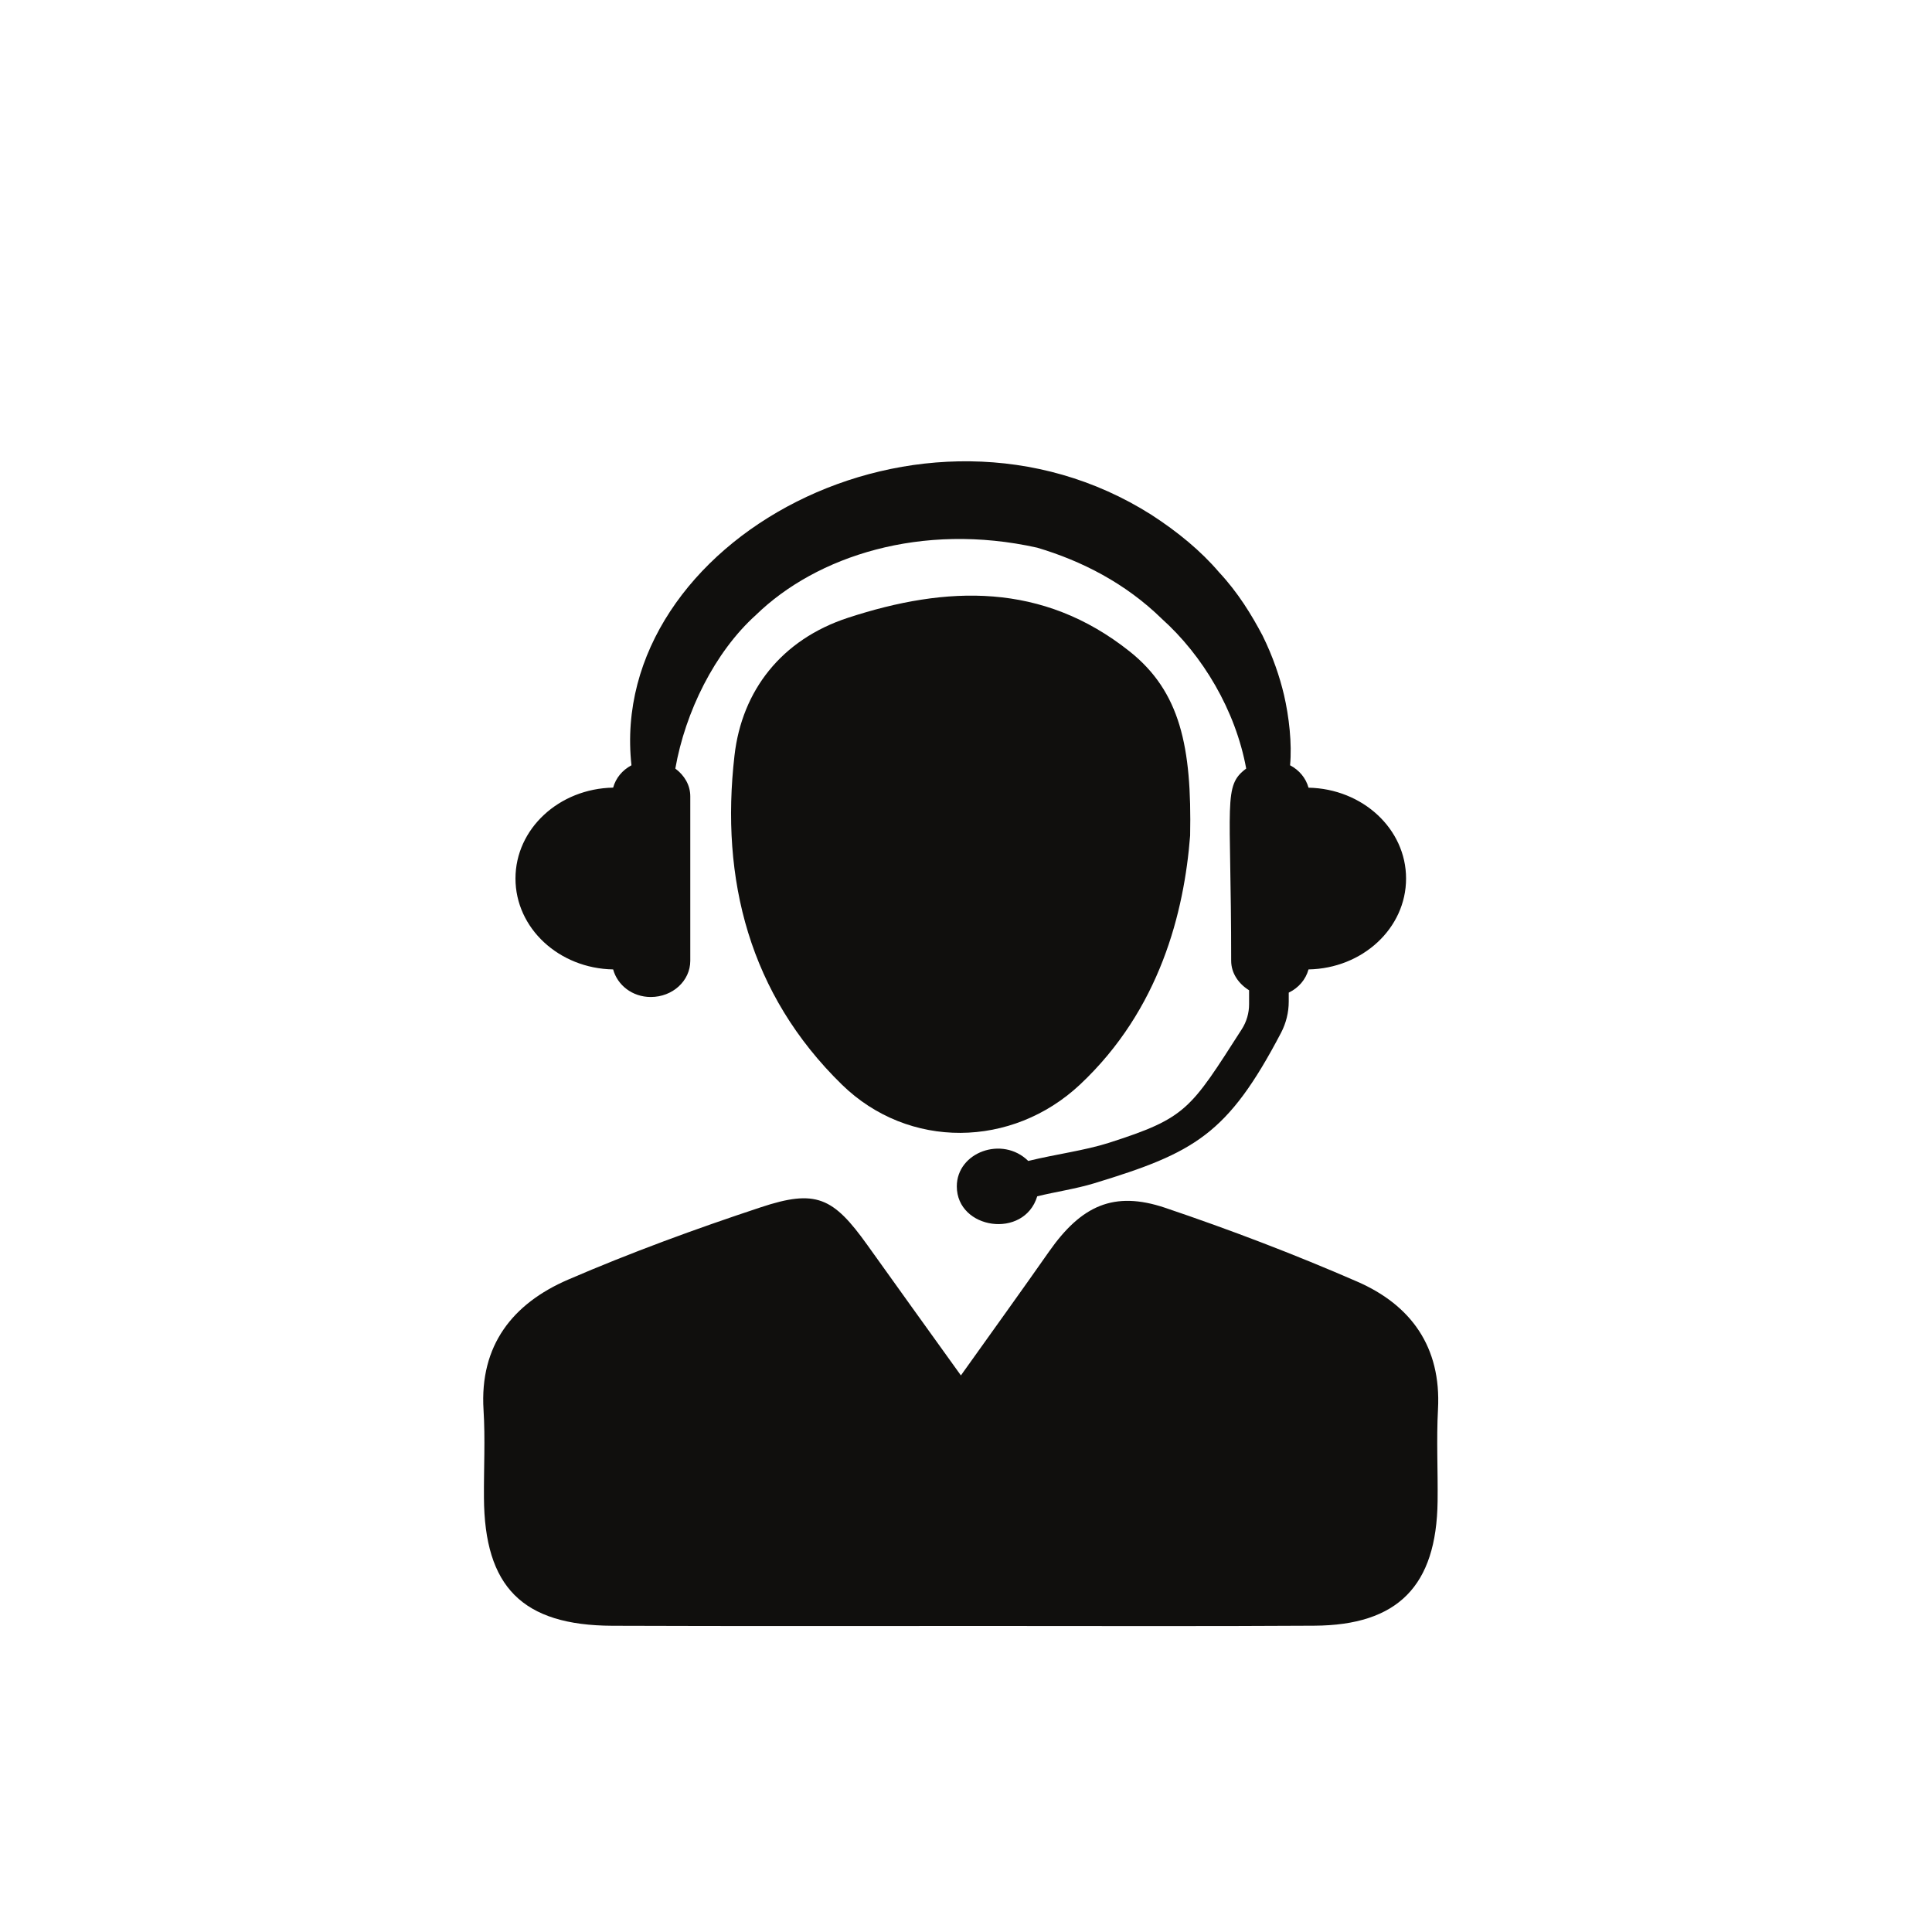
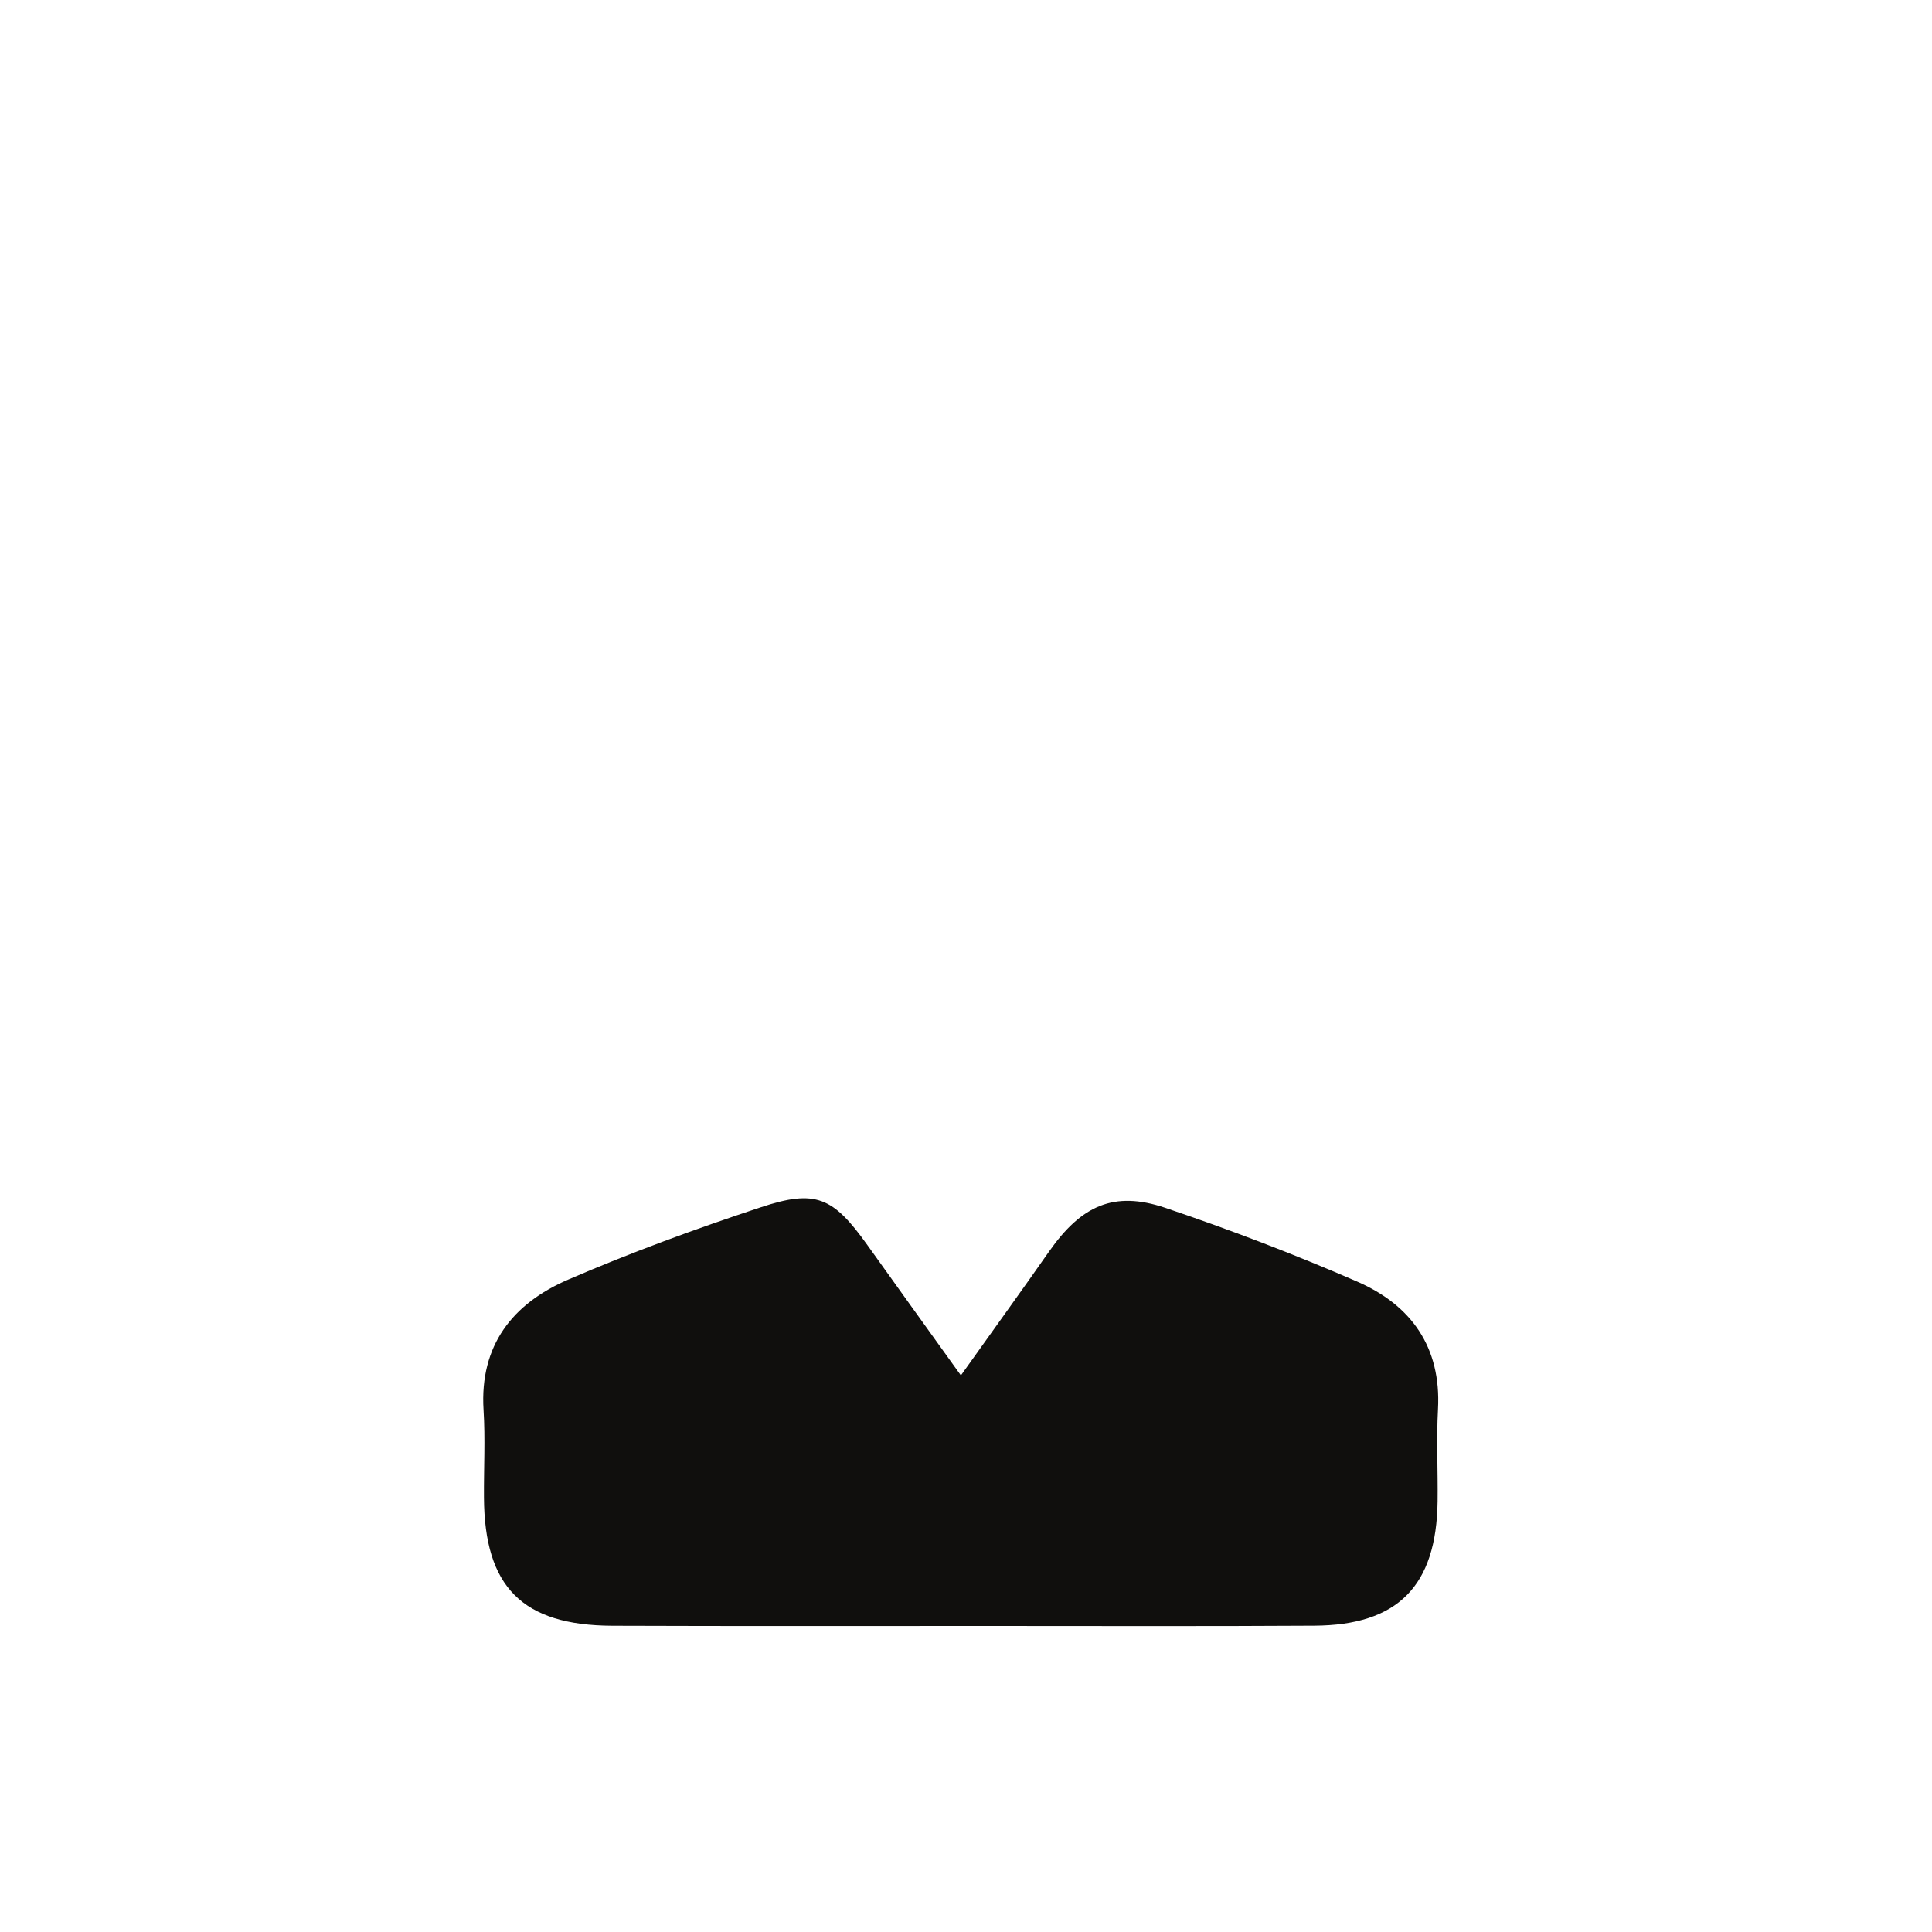
<svg xmlns="http://www.w3.org/2000/svg" width="150" zoomAndPan="magnify" viewBox="0 0 112.5 112.5" height="150" preserveAspectRatio="xMidYMid meet" version="1.2">
  <defs>
    <clipPath id="8f6bdd9975">
      <path d="M 28 69 L 83.898 69 L 83.898 94.695 L 28 94.695 Z M 28 69 " />
    </clipPath>
  </defs>
  <g id="653985c911">
-     <path style=" stroke:none;fill-rule:nonzero;fill:#100f0d;fill-opacity:1;" d="M 76.195 45.867 C 76.039 45.305 75.656 44.844 75.121 44.562 C 75.238 43.293 75.062 41.738 74.766 40.461 C 74.516 39.406 74.121 38.23 73.516 37.004 C 72.875 35.793 72.09 34.504 70.98 33.316 C 69.934 32.086 68.578 30.969 67.051 29.98 C 53.734 21.535 35.34 31.527 36.77 44.562 C 36.234 44.848 35.859 45.305 35.703 45.863 C 32.551 45.922 30.016 48.262 30.016 51.156 C 30.016 54.051 32.551 56.395 35.703 56.449 C 35.953 57.363 36.816 58.055 37.895 58.055 C 39.168 58.055 40.195 57.113 40.195 55.945 L 40.195 46.371 C 40.195 45.707 39.844 45.141 39.324 44.754 C 39.902 41.461 41.613 37.977 44.016 35.812 C 47.543 32.379 53.664 30.391 60.395 31.891 C 62.984 32.66 65.531 33.957 67.656 36.035 C 70.02 38.156 71.941 41.34 72.566 44.754 C 71.203 45.766 71.691 46.637 71.691 55.945 C 71.691 56.672 72.125 57.285 72.734 57.664 L 72.734 58.477 C 72.734 58.988 72.59 59.492 72.312 59.926 C 69.301 64.617 69.102 65.094 64.555 66.551 C 63.121 67.004 61.508 67.203 59.875 67.602 C 58.367 66.117 55.715 67.094 55.715 69.082 C 55.715 71.594 59.637 72.172 60.398 69.66 C 61.5 69.391 62.633 69.23 63.703 68.906 C 69.566 67.121 71.488 66.062 74.594 60.141 C 74.887 59.578 75.043 58.957 75.043 58.324 L 75.043 57.801 C 75.621 57.523 76.031 57.039 76.195 56.449 C 79.344 56.391 81.875 54.051 81.875 51.156 C 81.875 48.266 79.344 45.93 76.195 45.867 " />
    <g clip-rule="nonzero" clip-path="url(#8f6bdd9975)">
      <path style=" stroke:none;fill-rule:nonzero;fill:#100f0d;fill-opacity:1;" d="M 55.953 80.09 C 57.836 77.449 59.477 75.176 61.082 72.883 C 62.965 70.195 64.863 69.328 67.84 70.328 C 71.621 71.605 75.363 73.031 79.023 74.625 C 82.168 75.992 83.93 78.438 83.734 82.062 C 83.637 83.844 83.734 85.637 83.711 87.422 C 83.648 92.348 81.402 94.641 76.523 94.664 C 70.223 94.703 63.922 94.68 57.621 94.68 C 50.297 94.68 42.973 94.695 35.652 94.668 C 30.414 94.645 28.207 92.406 28.18 87.199 C 28.168 85.5 28.262 83.793 28.156 82.098 C 27.922 78.324 29.867 75.902 33.074 74.516 C 36.738 72.934 40.496 71.559 44.285 70.305 C 47.516 69.23 48.516 69.711 50.516 72.512 C 52.238 74.926 53.973 77.332 55.953 80.09 " />
    </g>
-     <path style=" stroke:none;fill-rule:nonzero;fill:#100f0d;fill-opacity:1;" d="M 69.301 48.66 C 68.953 53.102 67.551 58.777 62.891 63.152 C 58.938 66.859 52.91 66.949 49.023 63.156 C 43.637 57.895 41.938 51.207 42.77 43.988 C 43.203 40.211 45.508 37.238 49.379 35.973 C 55.133 34.09 60.703 33.902 65.77 37.926 C 68.727 40.273 69.402 43.492 69.301 48.66 " />
  </g>
</svg>